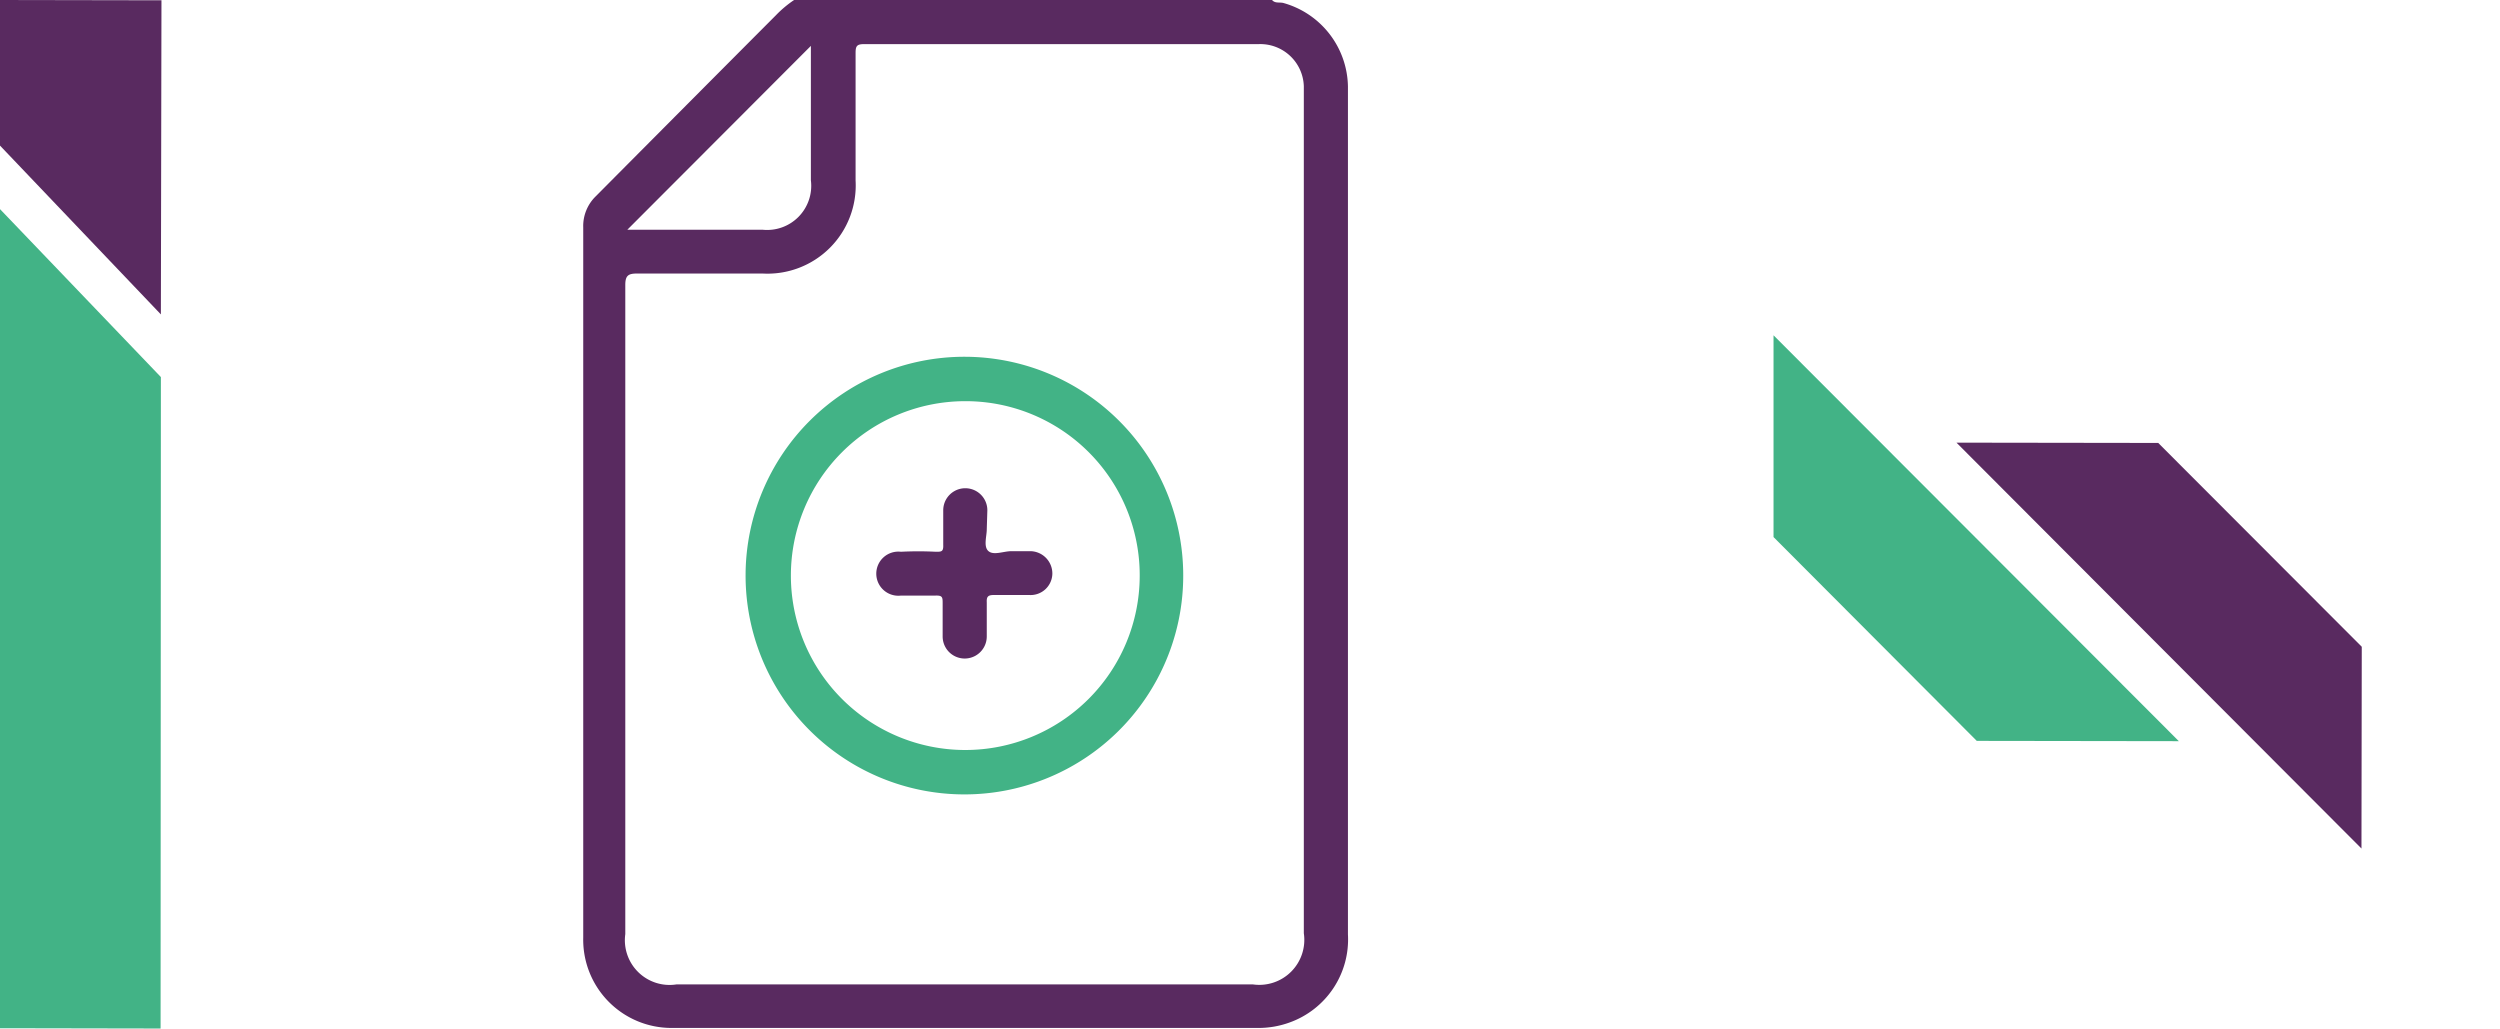
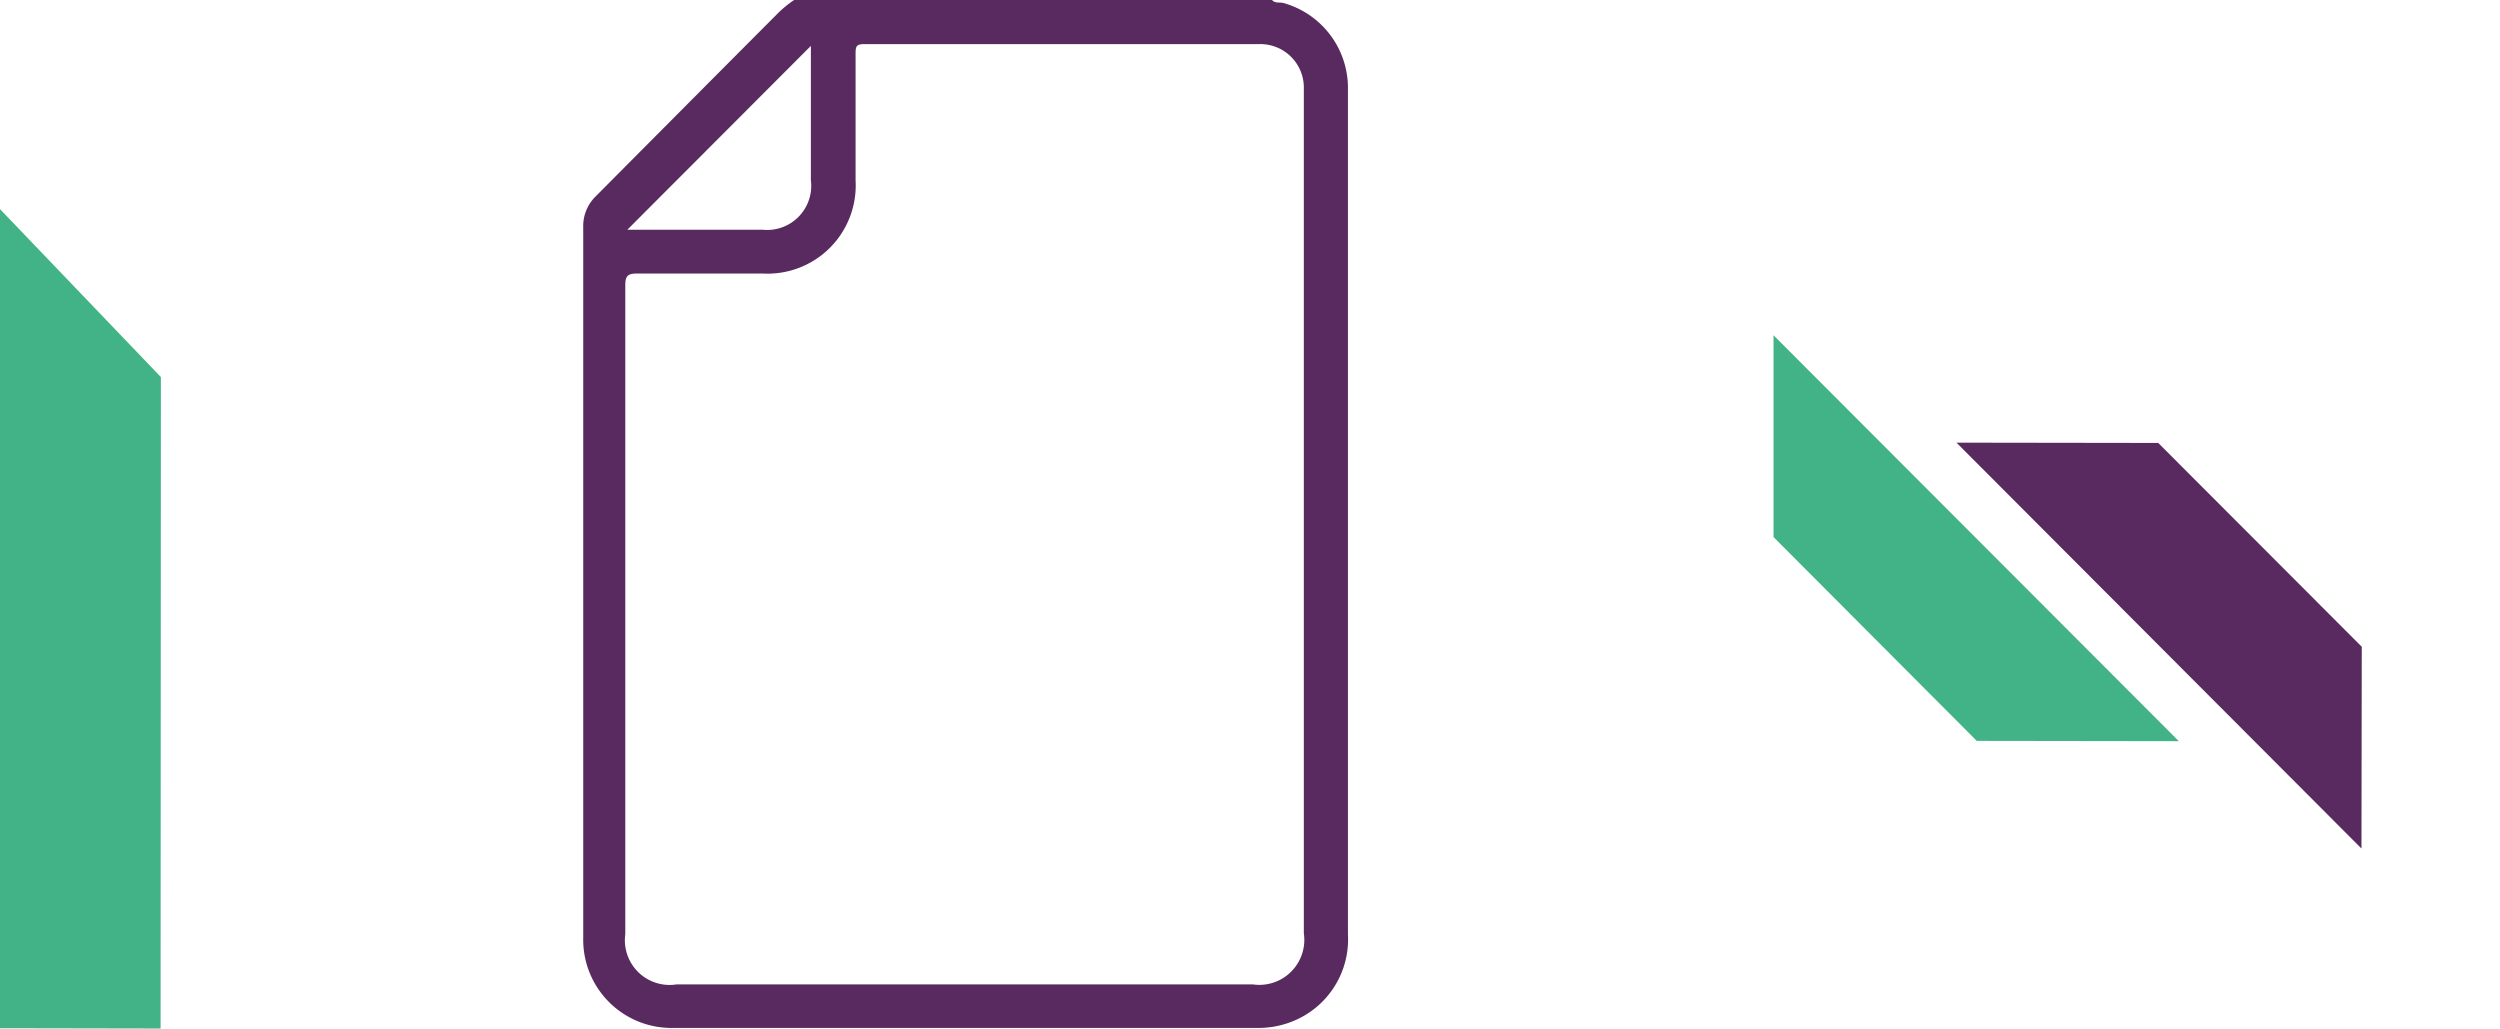
<svg xmlns="http://www.w3.org/2000/svg" id="Layer_1" data-name="Layer 1" viewBox="0 0 85 35">
  <defs>
    <style>.cls-1{fill:#42b386;}.cls-2{fill:#592a60;}</style>
  </defs>
  <title>icono-fi</title>
-   <path class="cls-1" d="M32.81,12.13a7.44,7.44,0,1,1-7.46,7.4A7.44,7.44,0,0,1,32.81,12.13Zm0,1.51a5.93,5.93,0,1,0,5.94,5.95A5.92,5.92,0,0,0,32.8,13.64Z" />
  <path class="cls-2" d="M43.25,0c.1.12.25.07.38.1a3,3,0,0,1,2.2,2.84V31.77a3,3,0,0,1-2,3,3.08,3.08,0,0,1-1,.18h-20a3,3,0,0,1-3-3.07c0-1.64,0-3.28,0-4.92q0-9.61,0-19.23a1.41,1.41,0,0,1,.43-1.06Q23.3,3.61,26.38.52A3.8,3.8,0,0,1,27,0Zm1.08,17.53V2.93A1.48,1.48,0,0,0,42.8,1.5H29.38c-.25,0-.29.07-.29.3,0,1.45,0,2.9,0,4.34A3,3,0,0,1,25.93,9.3c-1.42,0-2.85,0-4.27,0-.3,0-.4.07-.4.39q0,11,0,22.07A1.52,1.52,0,0,0,23,33.47H42.6a1.53,1.53,0,0,0,1.73-1.74Zm-23-9.72h4.59a1.5,1.5,0,0,0,1.65-1.68V1.56Z" />
-   <path class="cls-2" d="M33.55,18c0,.23-.12.59.06.74s.51,0,.78,0,.44,0,.65,0a.76.76,0,0,1,.74.77.74.74,0,0,1-.79.72c-.4,0-.8,0-1.2,0-.2,0-.25.06-.24.25,0,.39,0,.77,0,1.16a.75.75,0,1,1-1.5,0c0-.37,0-.75,0-1.12,0-.21,0-.28-.25-.27-.39,0-.78,0-1.17,0a.75.75,0,1,1,0-1.49,11.81,11.81,0,0,1,1.19,0c.19,0,.26,0,.25-.24q0-.58,0-1.17a.75.75,0,1,1,1.5,0Z" />
  <polygon class="cls-2" points="66.52 15.05 80.29 28.85 80.3 21.99 73.38 15.06 66.52 15.05" />
  <polygon class="cls-1" points="74.08 25.2 60.3 11.4 60.3 18.26 67.21 25.19 74.08 25.2" />
  <polygon class="cls-1" points="5.46 34.97 -0.01 34.96 0 7.11 5.47 12.82 5.46 34.97" />
-   <polygon class="cls-2" points="5.47 10.69 0 4.95 0 0 5.49 0.01 5.47 10.69" />
</svg>